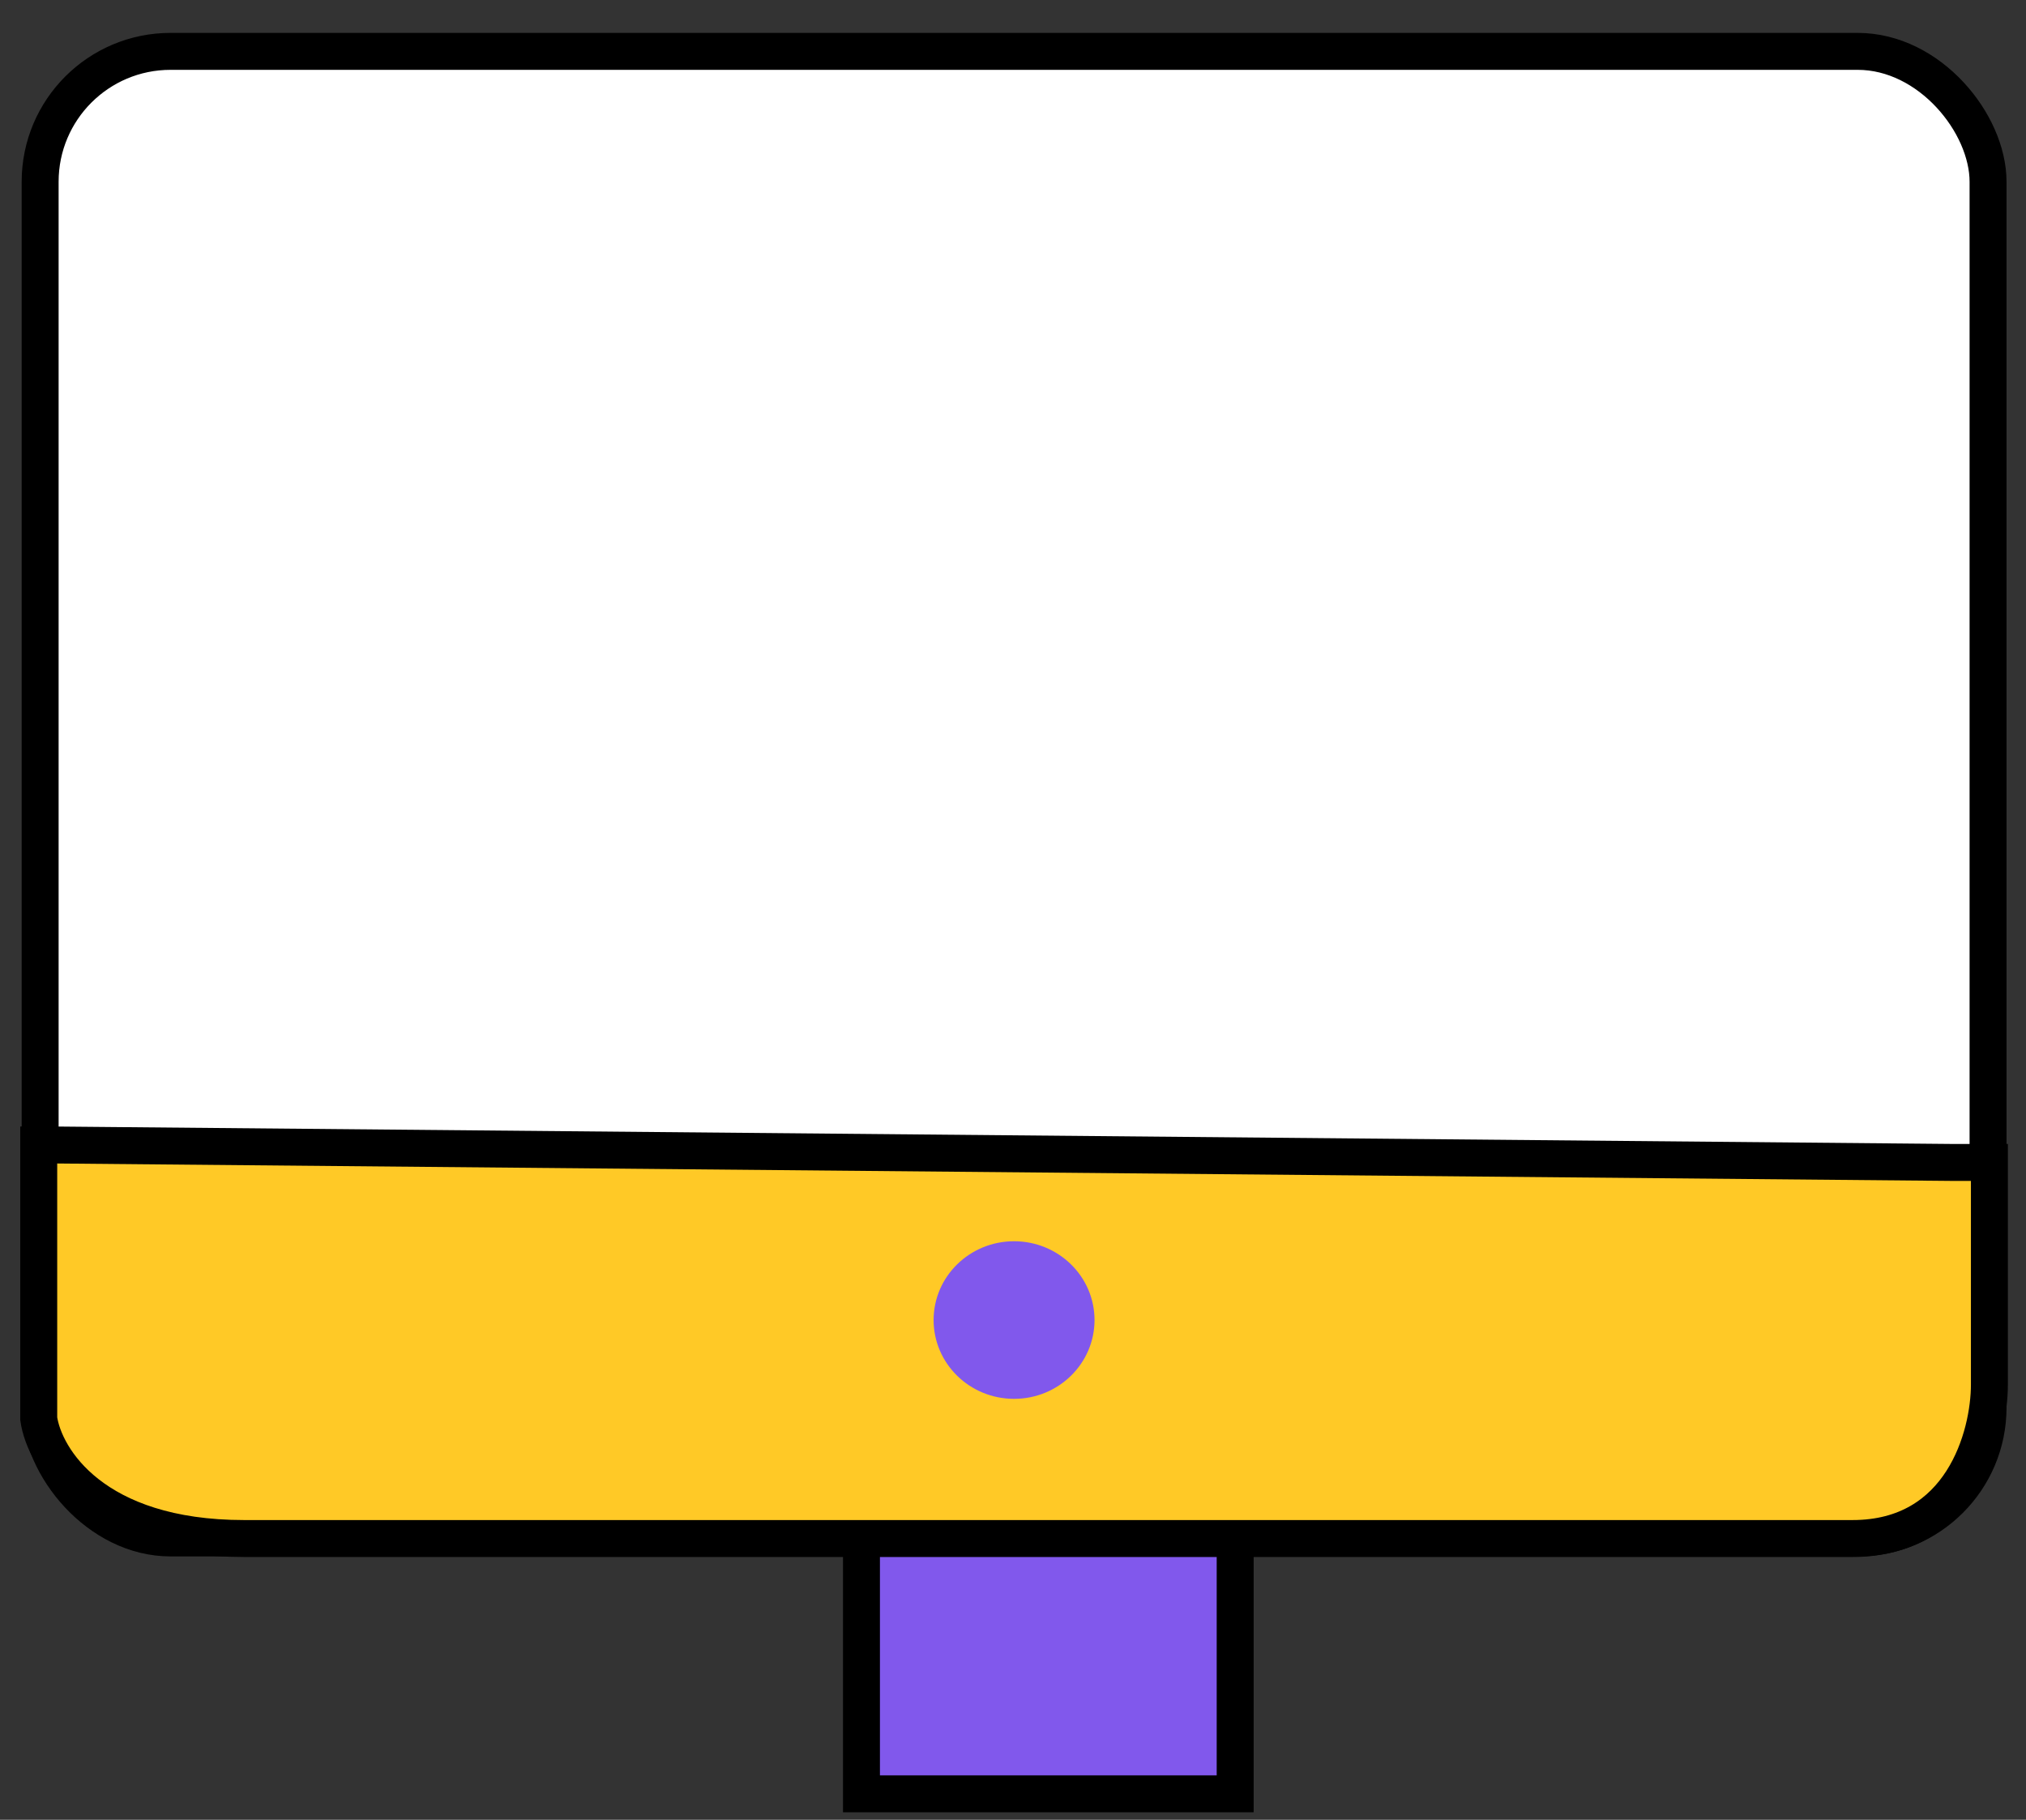
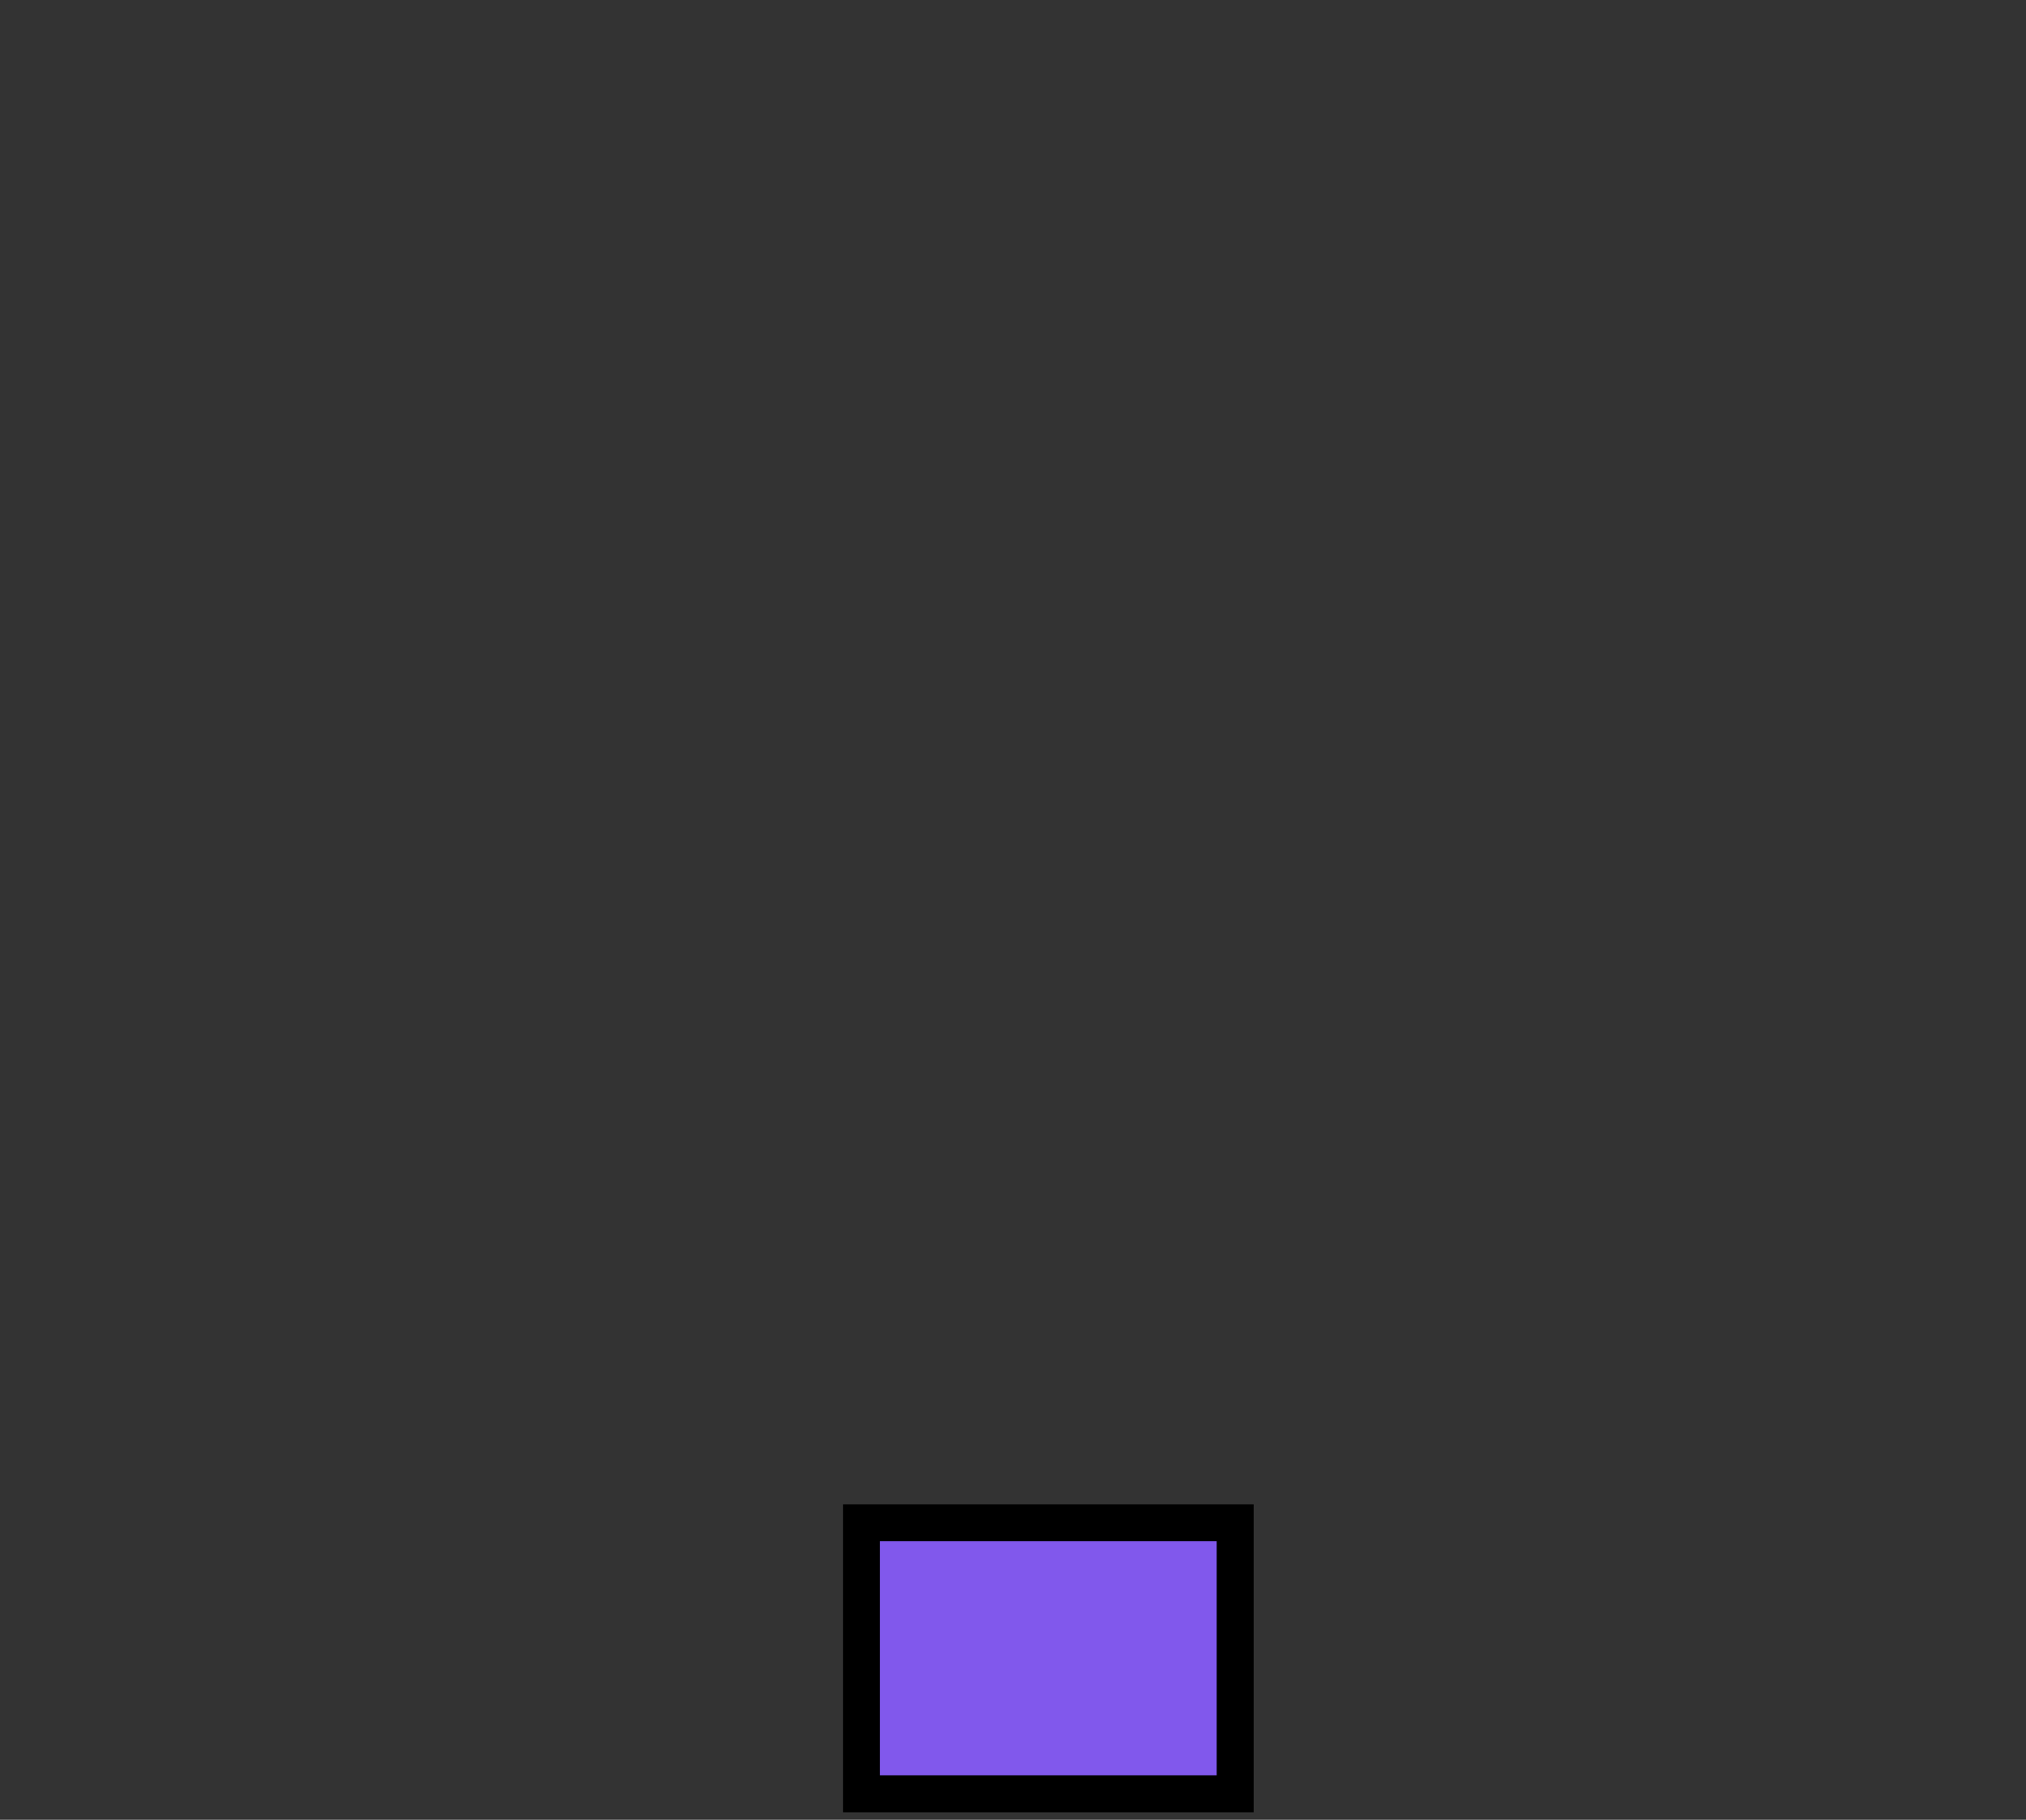
<svg xmlns="http://www.w3.org/2000/svg" width="59" height="53" viewBox="0 0 59 53" fill="none">
  <rect x="0" y="0" width="59" height="53" fill="#333333" stroke="none" />
  <rect x="25.087" y="44.35" width="10.883" height="7.893" fill="#8158EC" stroke="black" stroke-width="1.076" />
-   <rect x="1.169" y="1.496" width="56.726" height="43.295" rx="3.797" fill="white" stroke="black" stroke-width="1.076" />
-   <path d="M56.87 33.855L1.627 33.347H1.128V41.32C1.295 42.483 2.723 44.808 7.108 44.808H12.893H53.948C57.137 44.808 57.934 41.818 57.934 40.324V33.855H57.651H56.87Z" fill="#FFC926" stroke="black" stroke-width="1.076" />
-   <ellipse cx="29.531" cy="38.445" rx="2.343" ry="2.295" fill="#8158EC" />
</svg>